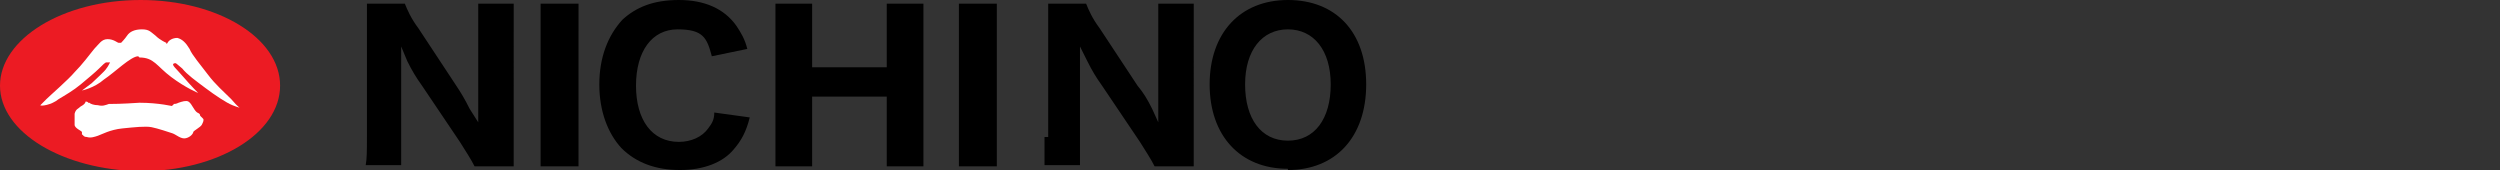
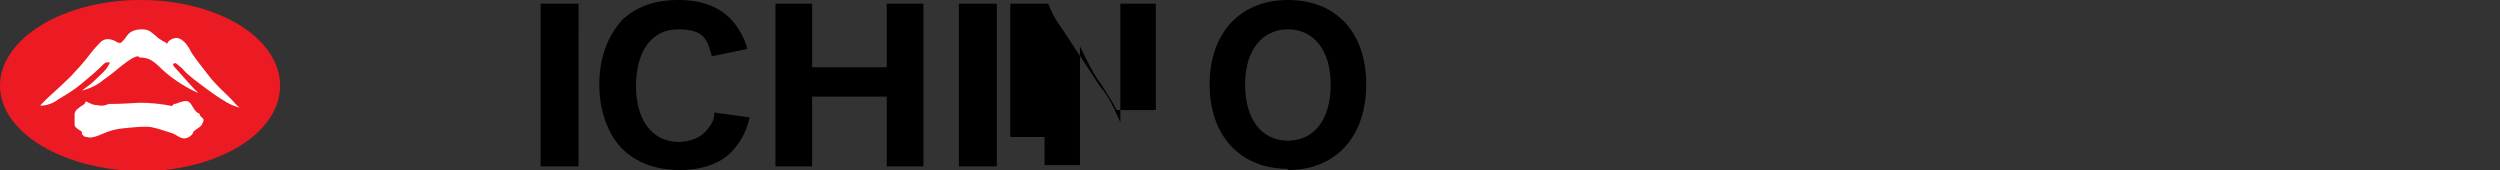
<svg xmlns="http://www.w3.org/2000/svg" id="Layer_1" data-name="Layer 1" version="1.1" viewBox="0 0 204.4 13.9">
  <rect x="0" y="0" width="204.4" height="13.9" fill="#333333" stroke="none" />
  <defs>
    <style>
      .cls-1 {
        fill: #ec1b23;
      }

      .cls-1, .cls-2, .cls-3 {
        stroke-width: 0px;
      }

      .cls-2 {
        fill: #000;
      }

      .cls-3 {
        fill: #fff;
      }
    </style>
  </defs>
  <g>
    <path class="cls-1" d="M11.5,0c6.3,0,11.4,3.1,11.4,7s-5.1,7-11.4,7c-6.4-.1-11.5-3.2-11.5-7S5.1,0,11.5,0Z" />
    <g>
      <path class="cls-3" d="M11.4,4.7c1.2,0,1.4.7,2.6,1.6,1.2.9,2.2,1.3,2.2,1.3h0c0,0-.6-.6-1.2-1.3-.6-.7-1-1-.8-1.1s.2,0,.7.4c.4.5,1.1,1,1.9,1.6.8.6,1.7,1.2,2.2,1.4s.6.2.6.2h0c0,0-.1,0-.7-.7-.6-.6-1.3-1.2-1.9-2s-1.3-1.6-1.5-2.1c-.3-.5-.6-.8-1-.9-.4,0-.7.2-.8.4s-.1,0-.1,0c0,0-.5-.2-.9-.6-.4-.3-.5-.5-1.1-.5s-1,.2-1.2.5-.5.6-.5.6c0,0-.1,0-.2,0s-.4-.3-.9-.3-.7.4-1.1.8c-.4.5-1,1.3-1.6,1.9-.5.6-2,1.9-2.3,2.2-.3.3-.5.5-.5.5h0c0,.1.9,0,1.5-.5.5-.3,1.2-.7,1.8-1.2s1.2-1,1.5-1.3c.3-.3.5-.5.6-.5s.2,0,.3,0c0,0-.2.4-.3.5-.1.2-.9.9-1.2,1.2-.4.3-.8.6-.8.6h0c0,0,1-.2,1.8-.9.9-.6,2.2-1.9,2.8-1.9Z" />
      <path class="cls-3" d="M14.2,8.7s-1.2-.3-2.8-.3c-1.5.1-2.2.1-2.5.1-.3.1-.5.2-.9.1-.3,0-.6-.1-.7-.2h-.1c0-.1-.2-.1-.2-.1,0,0,0,.2-.4.4-.2.2-.4.2-.5.6,0,.4,0,.6,0,.9s.6.5.6.6,0,.1,0,.1c0,0,0,0,0,.1.1,0,.1.2.4.2.3.1.6,0,.9-.1.3-.1,1-.5,2-.6s1.9-.2,2.4-.1c.5.1,1.4.4,1.7.5s.7.5,1.1.4c.4-.1.6-.4.6-.5s.6-.4.7-.6c.1-.2.2-.4.1-.5s-.1-.1-.2-.2c-.1-.1,0-.1-.1-.2-.1-.1-.2,0-.5-.5-.3-.5-.3-.4-.4-.5-.2-.1-.5,0-.8.1-.2.1-.3.1-.4.1,0,.1-.1.1-.2.2h0Z" />
    </g>
  </g>
  <g>
-     <path class="cls-2" d="M30,11.2c0,1.1,0,1.8-.1,2.3h2.9c0-.6,0-1.3,0-2.3v-3.7c0-.9,0-1.8,0-2.4v-1.3c0,0,.5,1.2.5,1.2.4.8.7,1.3,1.2,2l3.1,4.6c.5.8.9,1.4,1.2,2h3.2c0-.7,0-1.4,0-2.2V2.6c0-1,0-1.6,0-2.3h-2.9c0,.7,0,1.3,0,2.3v3.8c0,.9,0,1.6,0,2.4v1.2c0,0-.7-1.1-.7-1.1-.4-.8-.7-1.3-1.1-1.9l-3.1-4.7c-.6-.8-.9-1.5-1.1-2h-3.1c0,.7,0,1.3,0,2.2v8.7Z" />
    <path class="cls-2" d="M44.2,11.4c0,1,0,1.6,0,2.2h3.1c0-.6,0-1.2,0-2.2V2.5c0-1,0-1.6,0-2.2h-3.1c0,.6,0,1.1,0,2.2v8.9Z" />
    <path class="cls-2" d="M55.6,13.9c1.9,0,3.5-.6,4.4-1.7.6-.7,1-1.4,1.3-2.6l-2.9-.4c0,.6-.2.9-.5,1.3-.5.7-1.4,1.1-2.4,1.1-2.2,0-3.5-1.8-3.5-4.6s1.3-4.6,3.4-4.6,2.4.7,2.8,2.2l2.9-.6c-.2-.8-.5-1.3-.9-1.9-1-1.4-2.6-2.1-4.7-2.1s-3.5.6-4.6,1.6c-1.2,1.3-1.9,3.1-1.9,5.3s.7,4,1.8,5.2c1.2,1.2,2.8,1.8,4.8,1.8Z" />
    <path class="cls-2" d="M63.4,11.4c0,1,0,1.6,0,2.2h3c0-.6,0-1.2,0-2.2v-3.5h6.1v3.5c0,1,0,1.6,0,2.2h3c0-.7,0-1.3,0-2.2V2.5c0-1,0-1.6,0-2.2h-3c0,.6,0,1.2,0,2.2v3h-6.1v-3c0-.9,0-1.5,0-2.2h-3c0,.6,0,1.2,0,2.2v8.9Z" />
    <path class="cls-2" d="M78.4,11.4c0,1,0,1.6,0,2.2h3.1c0-.6,0-1.2,0-2.2V2.5c0-1,0-1.6,0-2.2h-3.1c0,.6,0,1.1,0,2.2v8.9Z" />
-     <path class="cls-2" d="M85.4,11.2c0,1.1,0,1.8,0,2.3h2.9c0-.6,0-1.3,0-2.3v-3.7c0-.9,0-1.8,0-2.4v-1.3c0,0,.6,1.2.6,1.2.4.8.7,1.3,1.2,2l3.1,4.6c.5.8.9,1.4,1.2,2h3.2c0-.7,0-1.4,0-2.2V2.6c0-1,0-1.6,0-2.3h-2.9c0,.7,0,1.3,0,2.3v3.8c0,.9,0,1.6,0,2.4v1.2c0,0-.5-1.1-.5-1.1-.4-.8-.7-1.3-1.2-1.9l-3.1-4.7c-.6-.8-.9-1.5-1.1-2h-3.1c0,.6,0,1.3,0,2.2v8.7h-.3Z" />
+     <path class="cls-2" d="M85.4,11.2c0,1.1,0,1.8,0,2.3h2.9c0-.6,0-1.3,0-2.3v-3.7c0-.9,0-1.8,0-2.4v-1.3c0,0,.6,1.2.6,1.2.4.8.7,1.3,1.2,2c.5.8.9,1.4,1.2,2h3.2c0-.7,0-1.4,0-2.2V2.6c0-1,0-1.6,0-2.3h-2.9c0,.7,0,1.3,0,2.3v3.8c0,.9,0,1.6,0,2.4v1.2c0,0-.5-1.1-.5-1.1-.4-.8-.7-1.3-1.2-1.9l-3.1-4.7c-.6-.8-.9-1.5-1.1-2h-3.1c0,.6,0,1.3,0,2.2v8.7h-.3Z" />
    <path class="cls-2" d="M105.3,13.9c3.9,0,6.4-2.7,6.4-7S109.2,0,105.3,0s-6.4,2.7-6.4,6.9,2.5,6.9,6.4,6.9ZM105.3,2.4c2.1,0,3.5,1.7,3.5,4.5s-1.3,4.6-3.5,4.6-3.5-1.8-3.5-4.6,1.4-4.5,3.5-4.5Z" />
  </g>
</svg>